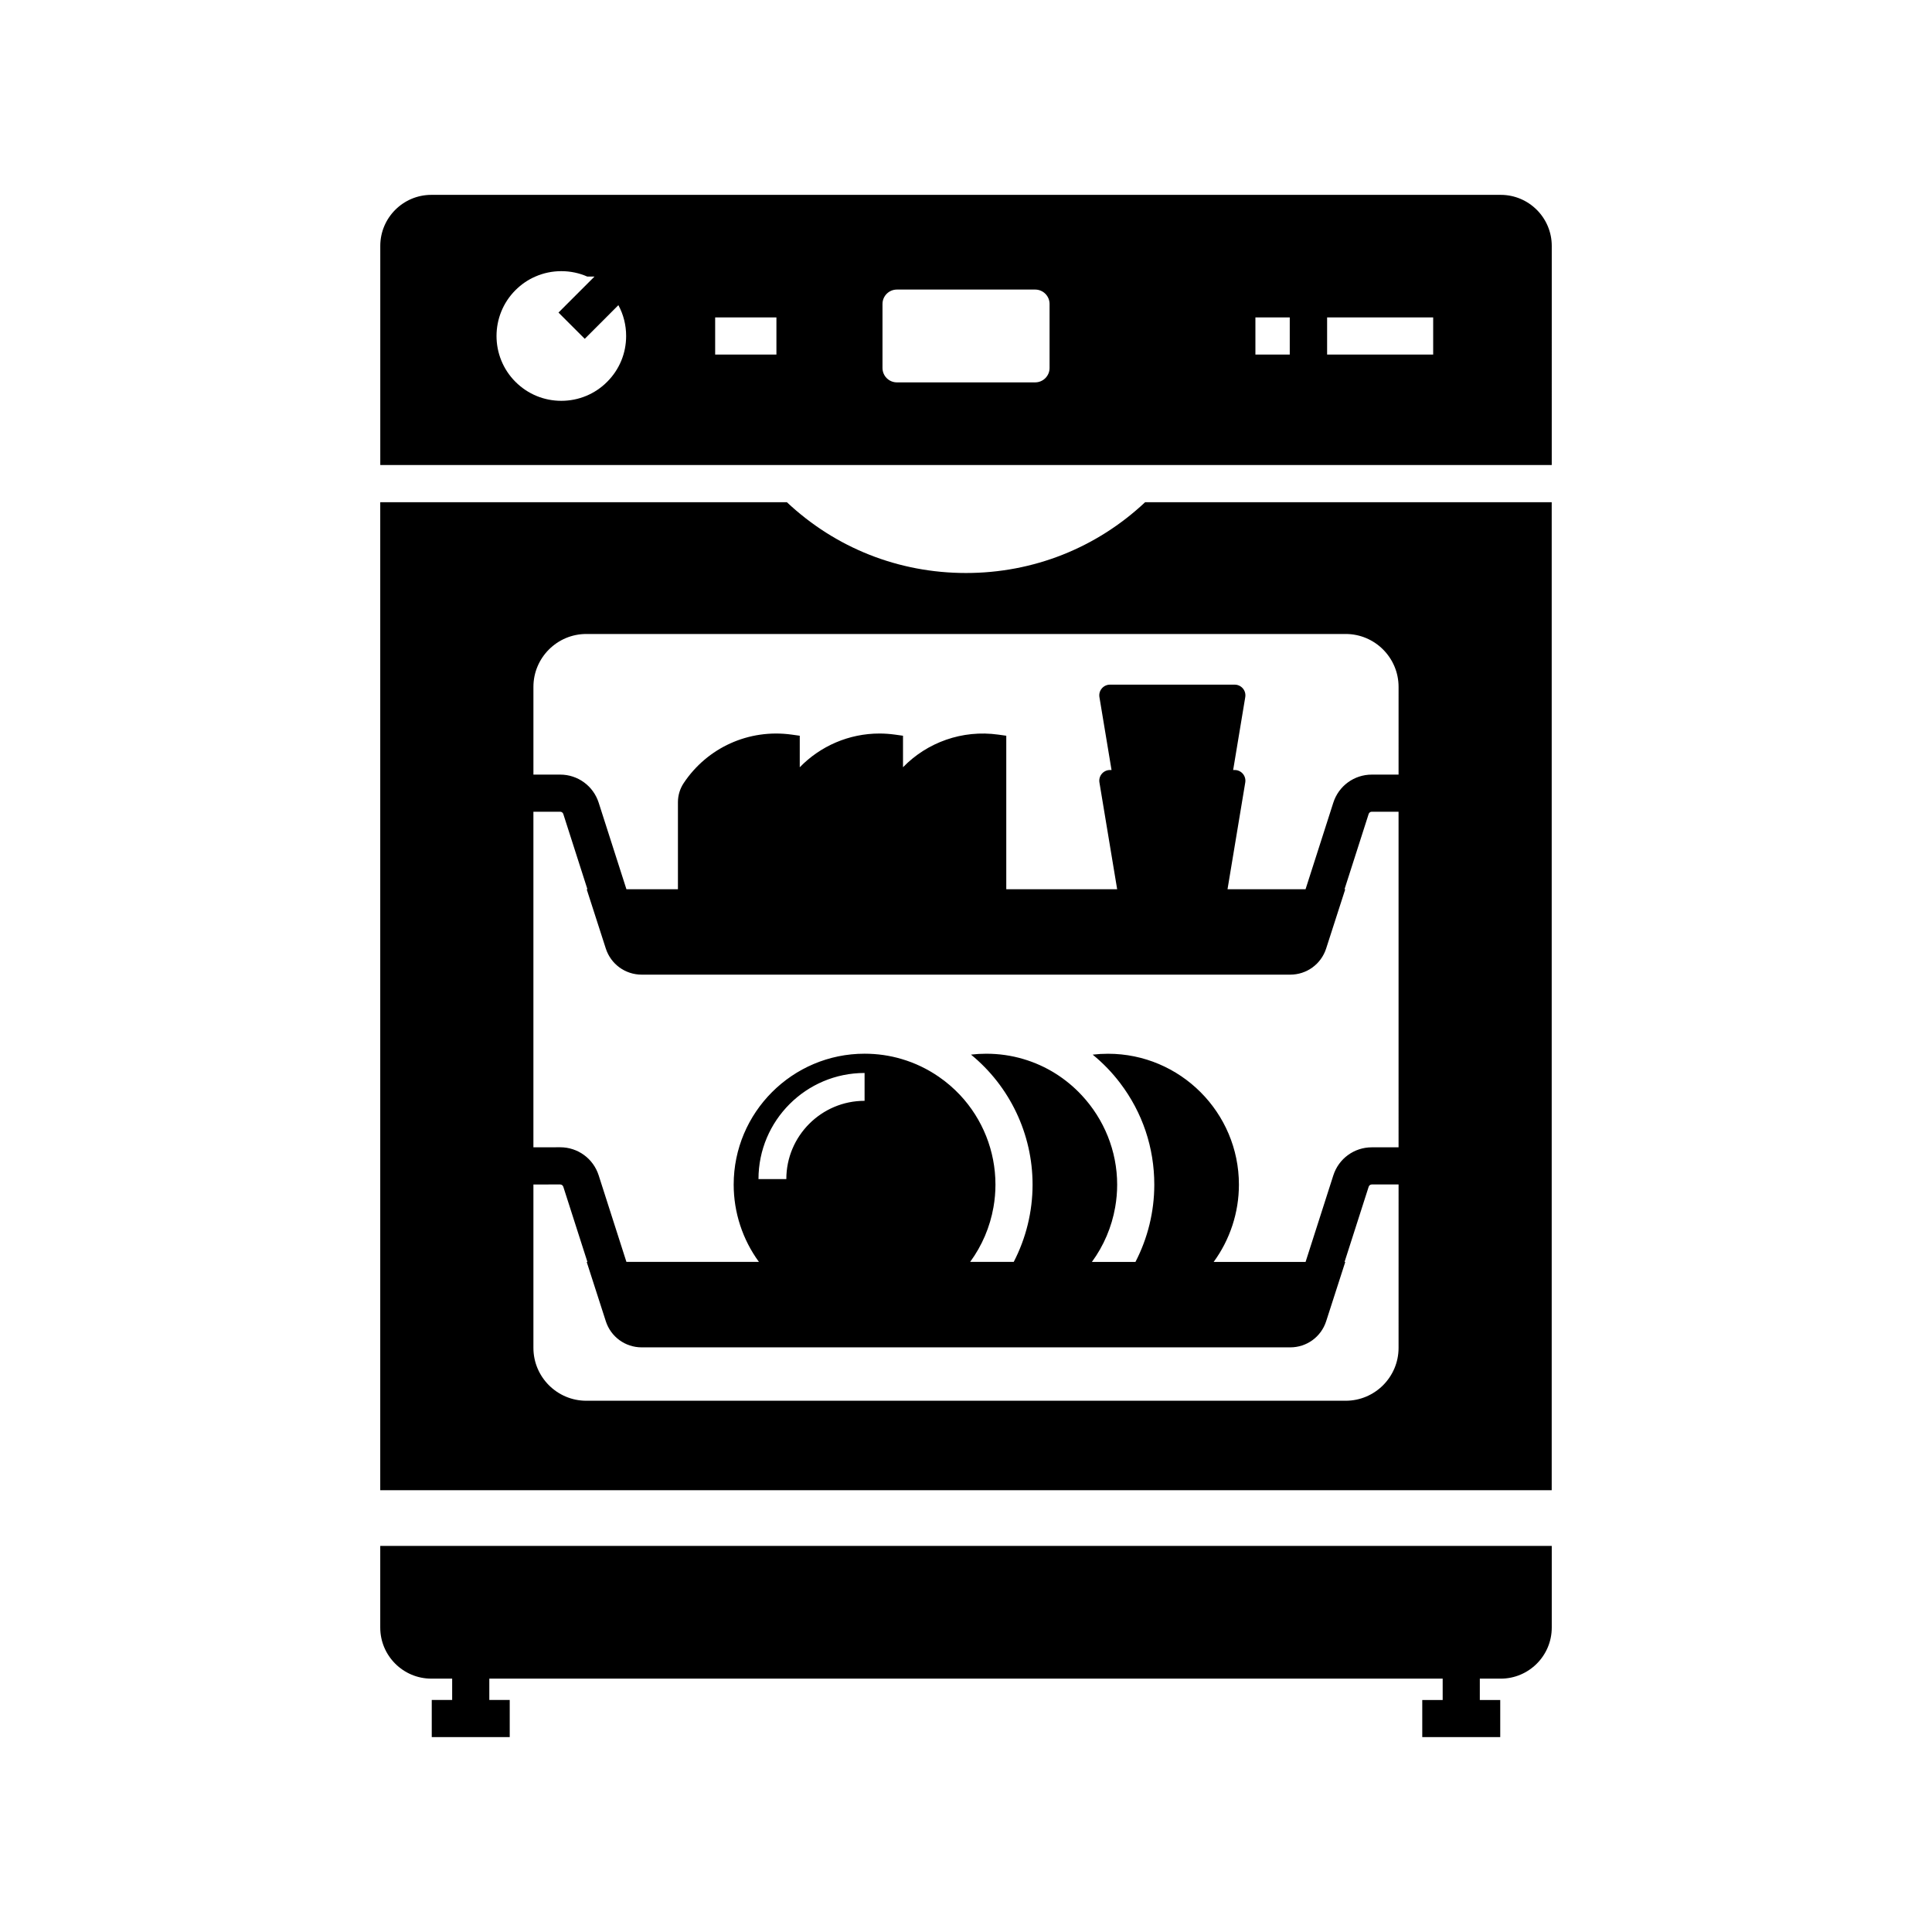
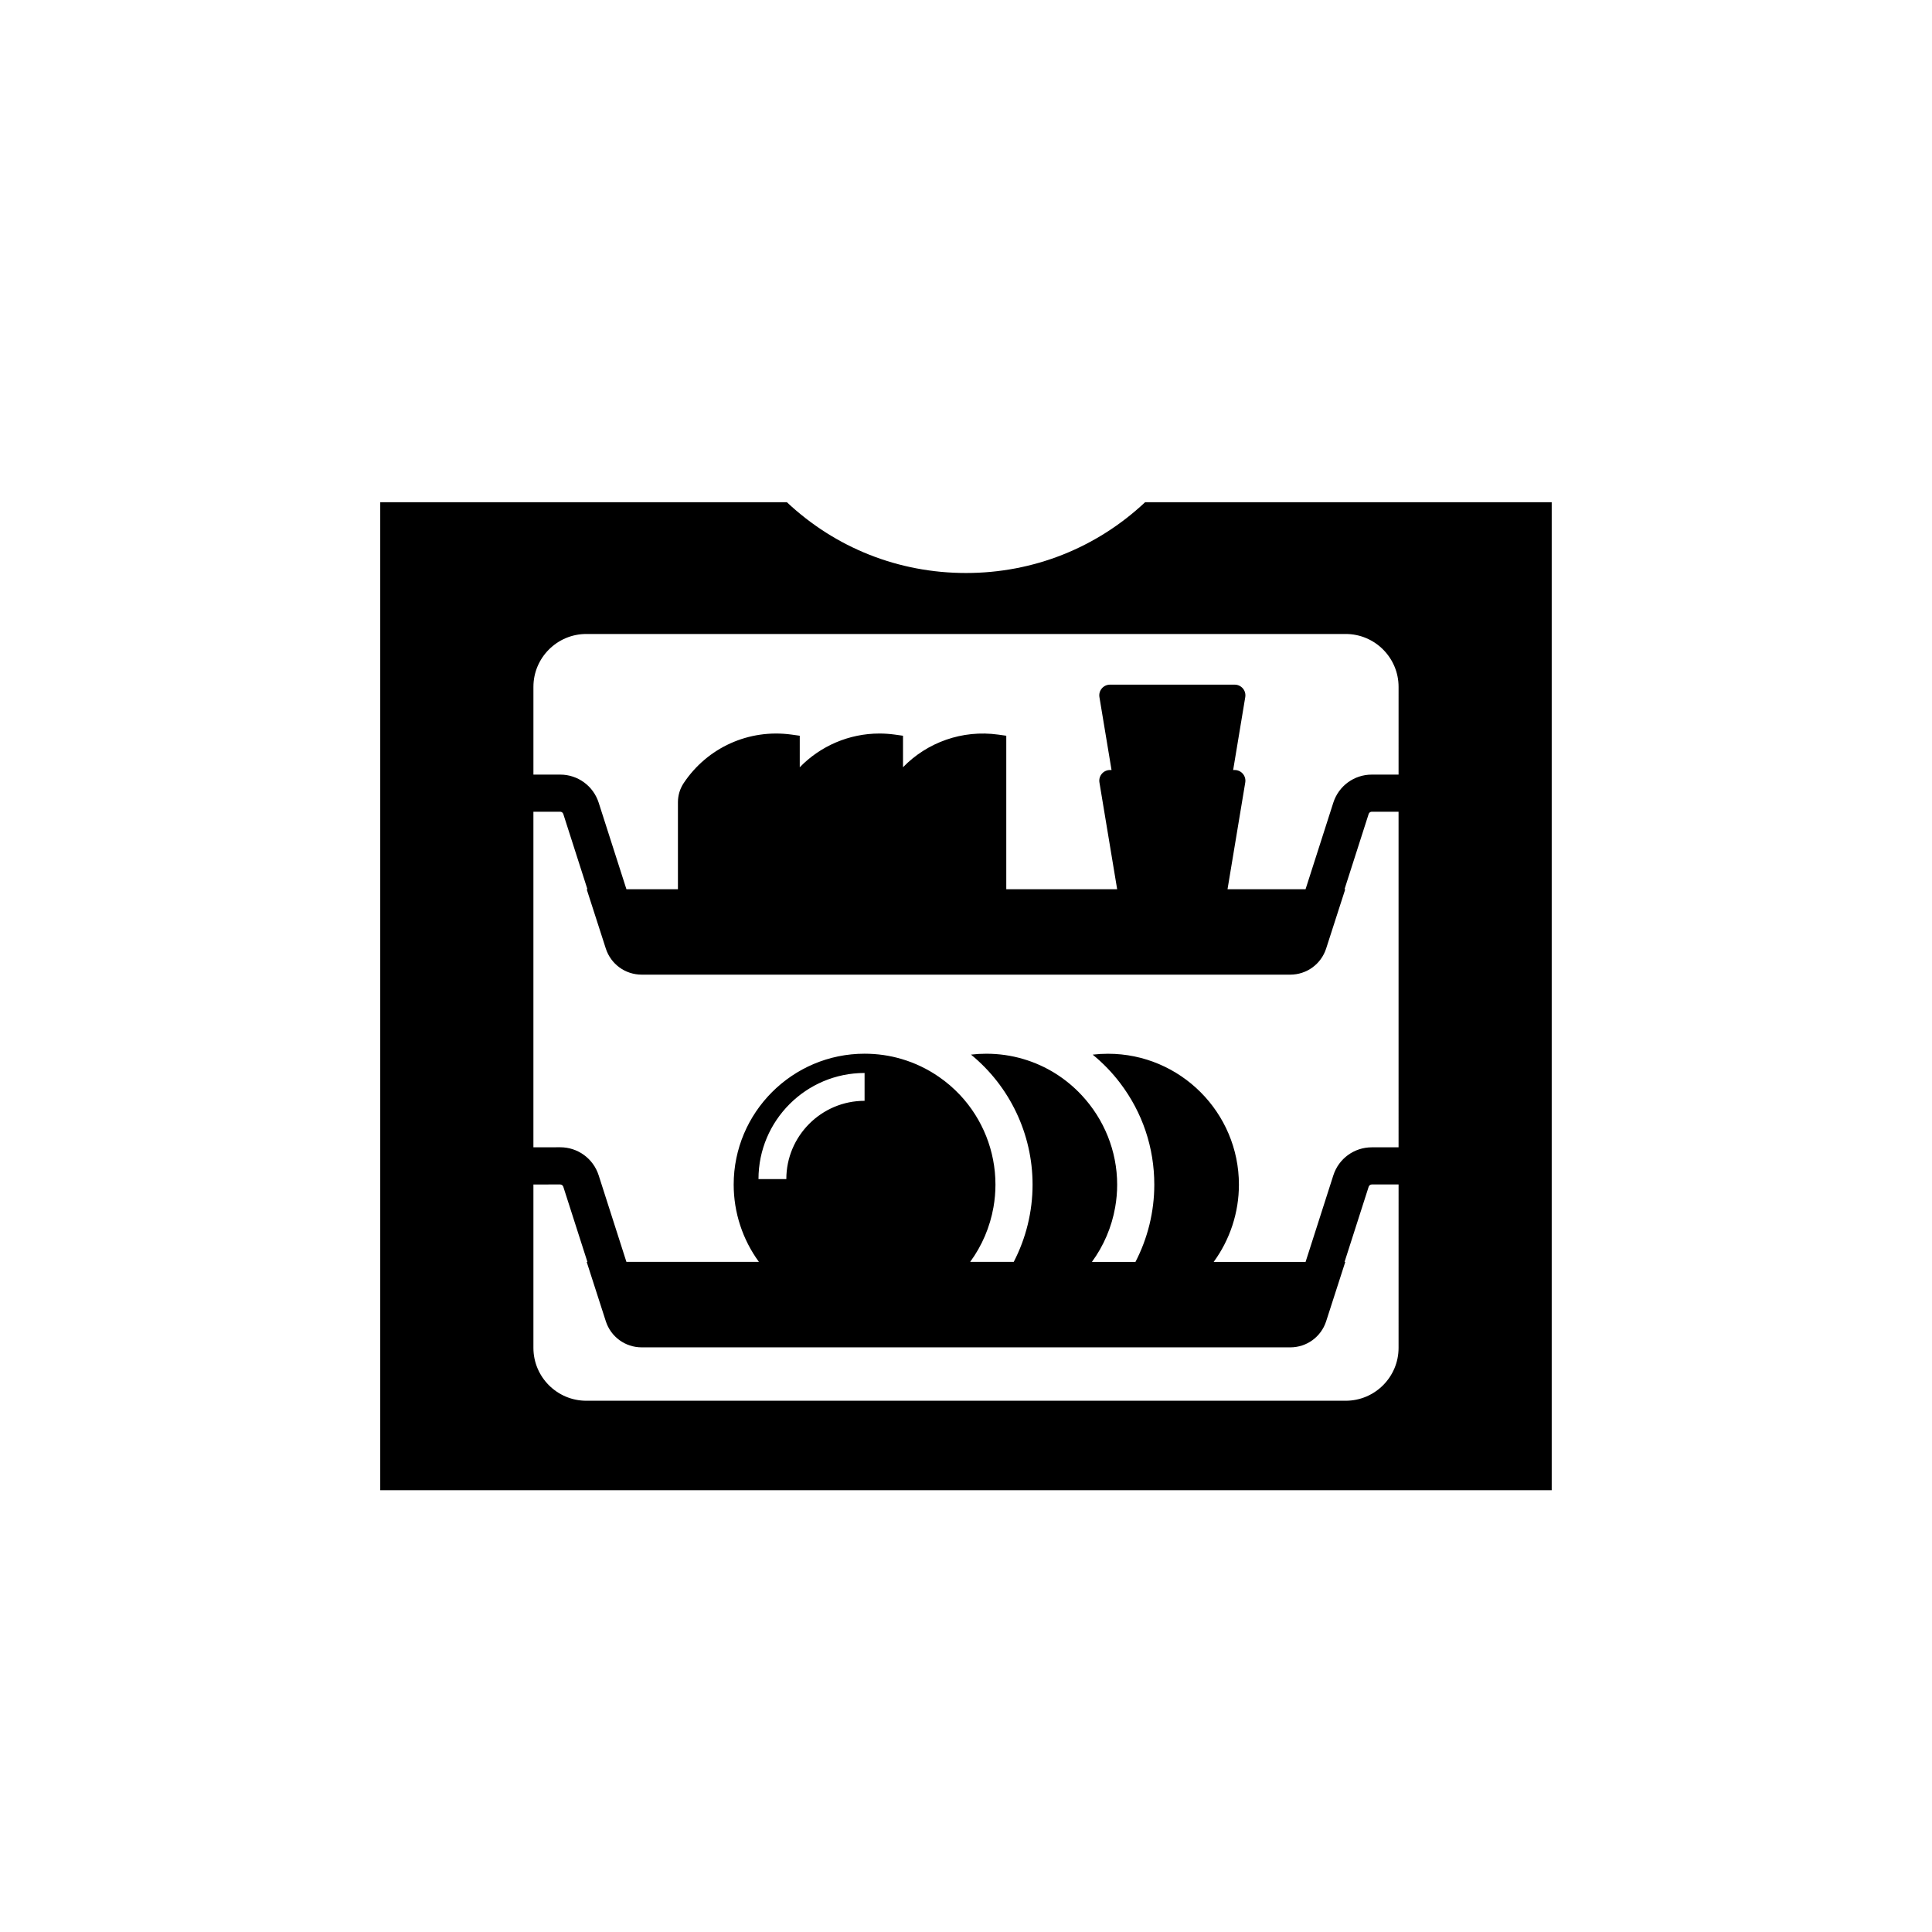
<svg xmlns="http://www.w3.org/2000/svg" fill="#000000" width="800px" height="800px" version="1.1" viewBox="144 144 512 512">
  <g>
-     <path d="m555.23 553.68v21.648c0 7.465-6.07 13.531-13.531 13.531h-5.531v5.656h5.41v9.84h-20.664v-9.84h5.41v-5.656l-252.65-0.004v5.656h5.41v9.84h-20.664v-9.84h5.41v-5.656h-5.527c-7.457 0-13.531-6.066-13.531-13.531v-21.648z" />
-     <path d="m541.7 195.64h-283.39c-7.457 0-13.531 6.066-13.531 13.531v58.07h310.45l0.004-58.07c0-7.465-6.074-13.531-13.531-13.531zm-236.8 49.547c-1.617 1.625-3.508 2.883-5.57 3.734-2.055 0.852-4.285 1.301-6.578 1.301-4.59 0-8.898-1.785-12.148-5.031-6.695-6.695-6.695-17.598 0-24.297 1.543-1.543 3.324-2.762 5.269-3.602 2.141-0.941 4.473-1.434 6.879-1.434s4.738 0.492 6.879 1.434h1.914l-9.539 9.539 6.961 6.957 5.211-5.211 1.863-1.871 1.836-1.836c1.344 2.477 2.055 5.269 2.055 8.168 0 4.59-1.785 8.906-5.031 12.148zm44.859-7.231h-16.234v-9.84h16.234zm72.387 3.562c0 2.106-1.711 3.816-3.816 3.816h-36.645c-2.106 0-3.816-1.711-3.816-3.816v-16.965c0-2.106 1.711-3.816 3.816-3.816h36.645c2.106 0 3.816 1.711 3.816 3.816zm63.652-3.562h-9.102v-9.84h9.102zm38.008 0h-28.109v-9.84h28.109z" />
    <path d="m447.47 277.09c-12.91 12.121-29.637 18.762-47.473 18.762-17.84 0-34.566-6.637-47.469-18.762h-107.76v261.83h310.45v-261.83zm67.164 224.11c0 7.731-6.289 14.012-14.012 14.012h-201.25c-7.723 0-14.012-6.281-14.012-14.012v-43.301l7.09-0.004c0.379 0 0.715 0.246 0.832 0.609l6.391 19.926h-0.191l5.066 15.715c1.332 4.137 5.156 6.918 9.504 6.918h171.89c4.348 0 8.168-2.781 9.504-6.918l5.066-15.715h-0.191l6.391-19.93c0.117-0.359 0.453-0.605 0.832-0.605l7.094-0.004zm-162.25-44.734h-7.379c0-15.504 12.613-28.117 28.117-28.117v7.379c-11.434 0-20.738 9.305-20.738 20.738zm162.25-8.414h-7.09c-4.676 0-8.777 2.992-10.203 7.445l-7.352 22.934-24.359-0.004c4.328-5.914 6.695-13.098 6.695-20.48 0-19.129-15.562-34.691-34.691-34.691-1.367 0-2.727 0.078-4.062 0.234 2.711 2.215 5.164 4.746 7.285 7.547 5.918 7.793 9.043 17.098 9.043 26.906 0 7.168-1.738 14.195-4.992 20.48h-11.543c3.148-4.297 5.254-9.254 6.168-14.48 0.348-1.969 0.527-3.981 0.527-6.004 0-8.961-3.508-17.363-9.363-23.652-4.133-4.453-9.438-7.844-15.504-9.629-3.164-0.941-6.465-1.41-9.82-1.41-1.363 0-2.711 0.078-4.051 0.234 10.281 8.41 16.32 21.039 16.32 34.453 0 7.172-1.738 14.199-4.992 20.48h-11.547c3.148-4.289 5.254-9.25 6.176-14.477 0.348-1.973 0.527-3.981 0.527-6.008 0-8.91-3.418-17.371-9.383-23.738l-0.004-0.004c-1.699-1.801-3.586-3.434-5.668-4.859-3.027-2.082-6.32-3.652-9.805-4.676-3.168-0.941-6.469-1.41-9.824-1.41-19.125 0-34.688 15.562-34.688 34.691 0 7.387 2.363 14.566 6.691 20.48h-35.117l-7.352-22.934c-0.715-2.223-2.098-4.09-3.883-5.391-1.789-1.305-3.984-2.051-6.32-2.051l-7.094 0.016v-88.938h7.09c0.383 0 0.719 0.242 0.832 0.605l6.394 19.938h-0.195l5.066 15.711c1.332 4.137 5.156 6.922 9.504 6.922h171.89c4.348 0 8.168-2.785 9.504-6.922l5.066-15.711h-0.195l6.394-19.938c0.117-0.363 0.453-0.605 0.832-0.605h7.094zm0-98.773h-7.09c-4.676 0-8.777 2.988-10.203 7.438l-7.356 22.941h-20.68l4.699-28.289c0.137-0.828-0.09-1.664-0.629-2.301-0.543-0.641-1.332-1.008-2.168-1.008h-0.41l3.207-19.312c0.137-0.828-0.09-1.664-0.629-2.301-0.543-0.641-1.332-1.008-2.168-1.008h-33.051c-0.836 0-1.629 0.367-2.168 1.008-0.543 0.641-0.766 1.48-0.629 2.297l3.207 19.316h-0.41c-0.836 0-1.629 0.367-2.168 1.008-0.543 0.641-0.766 1.48-0.629 2.297l4.699 28.297h-29.387v-40.684l-2.121-0.297c-9.57-1.328-18.852 2.066-25.246 8.645v-8.348l-2.121-0.297c-1.379-0.191-2.766-0.289-4.129-0.289-8.055 0-15.645 3.305-21.113 8.941v-8.355l-2.121-0.297c-11.426-1.586-22.406 3.488-28.633 12.84-1 1.504-1.531 3.258-1.531 5.062v23.074h-13.648l-7.356-22.941c-1.434-4.449-5.531-7.438-10.203-7.438h-7.09v-23.254c0-7.723 6.289-14.012 14.012-14.012h201.25c7.723 0 14.012 6.289 14.012 14.012z" />
  </g>
</svg>